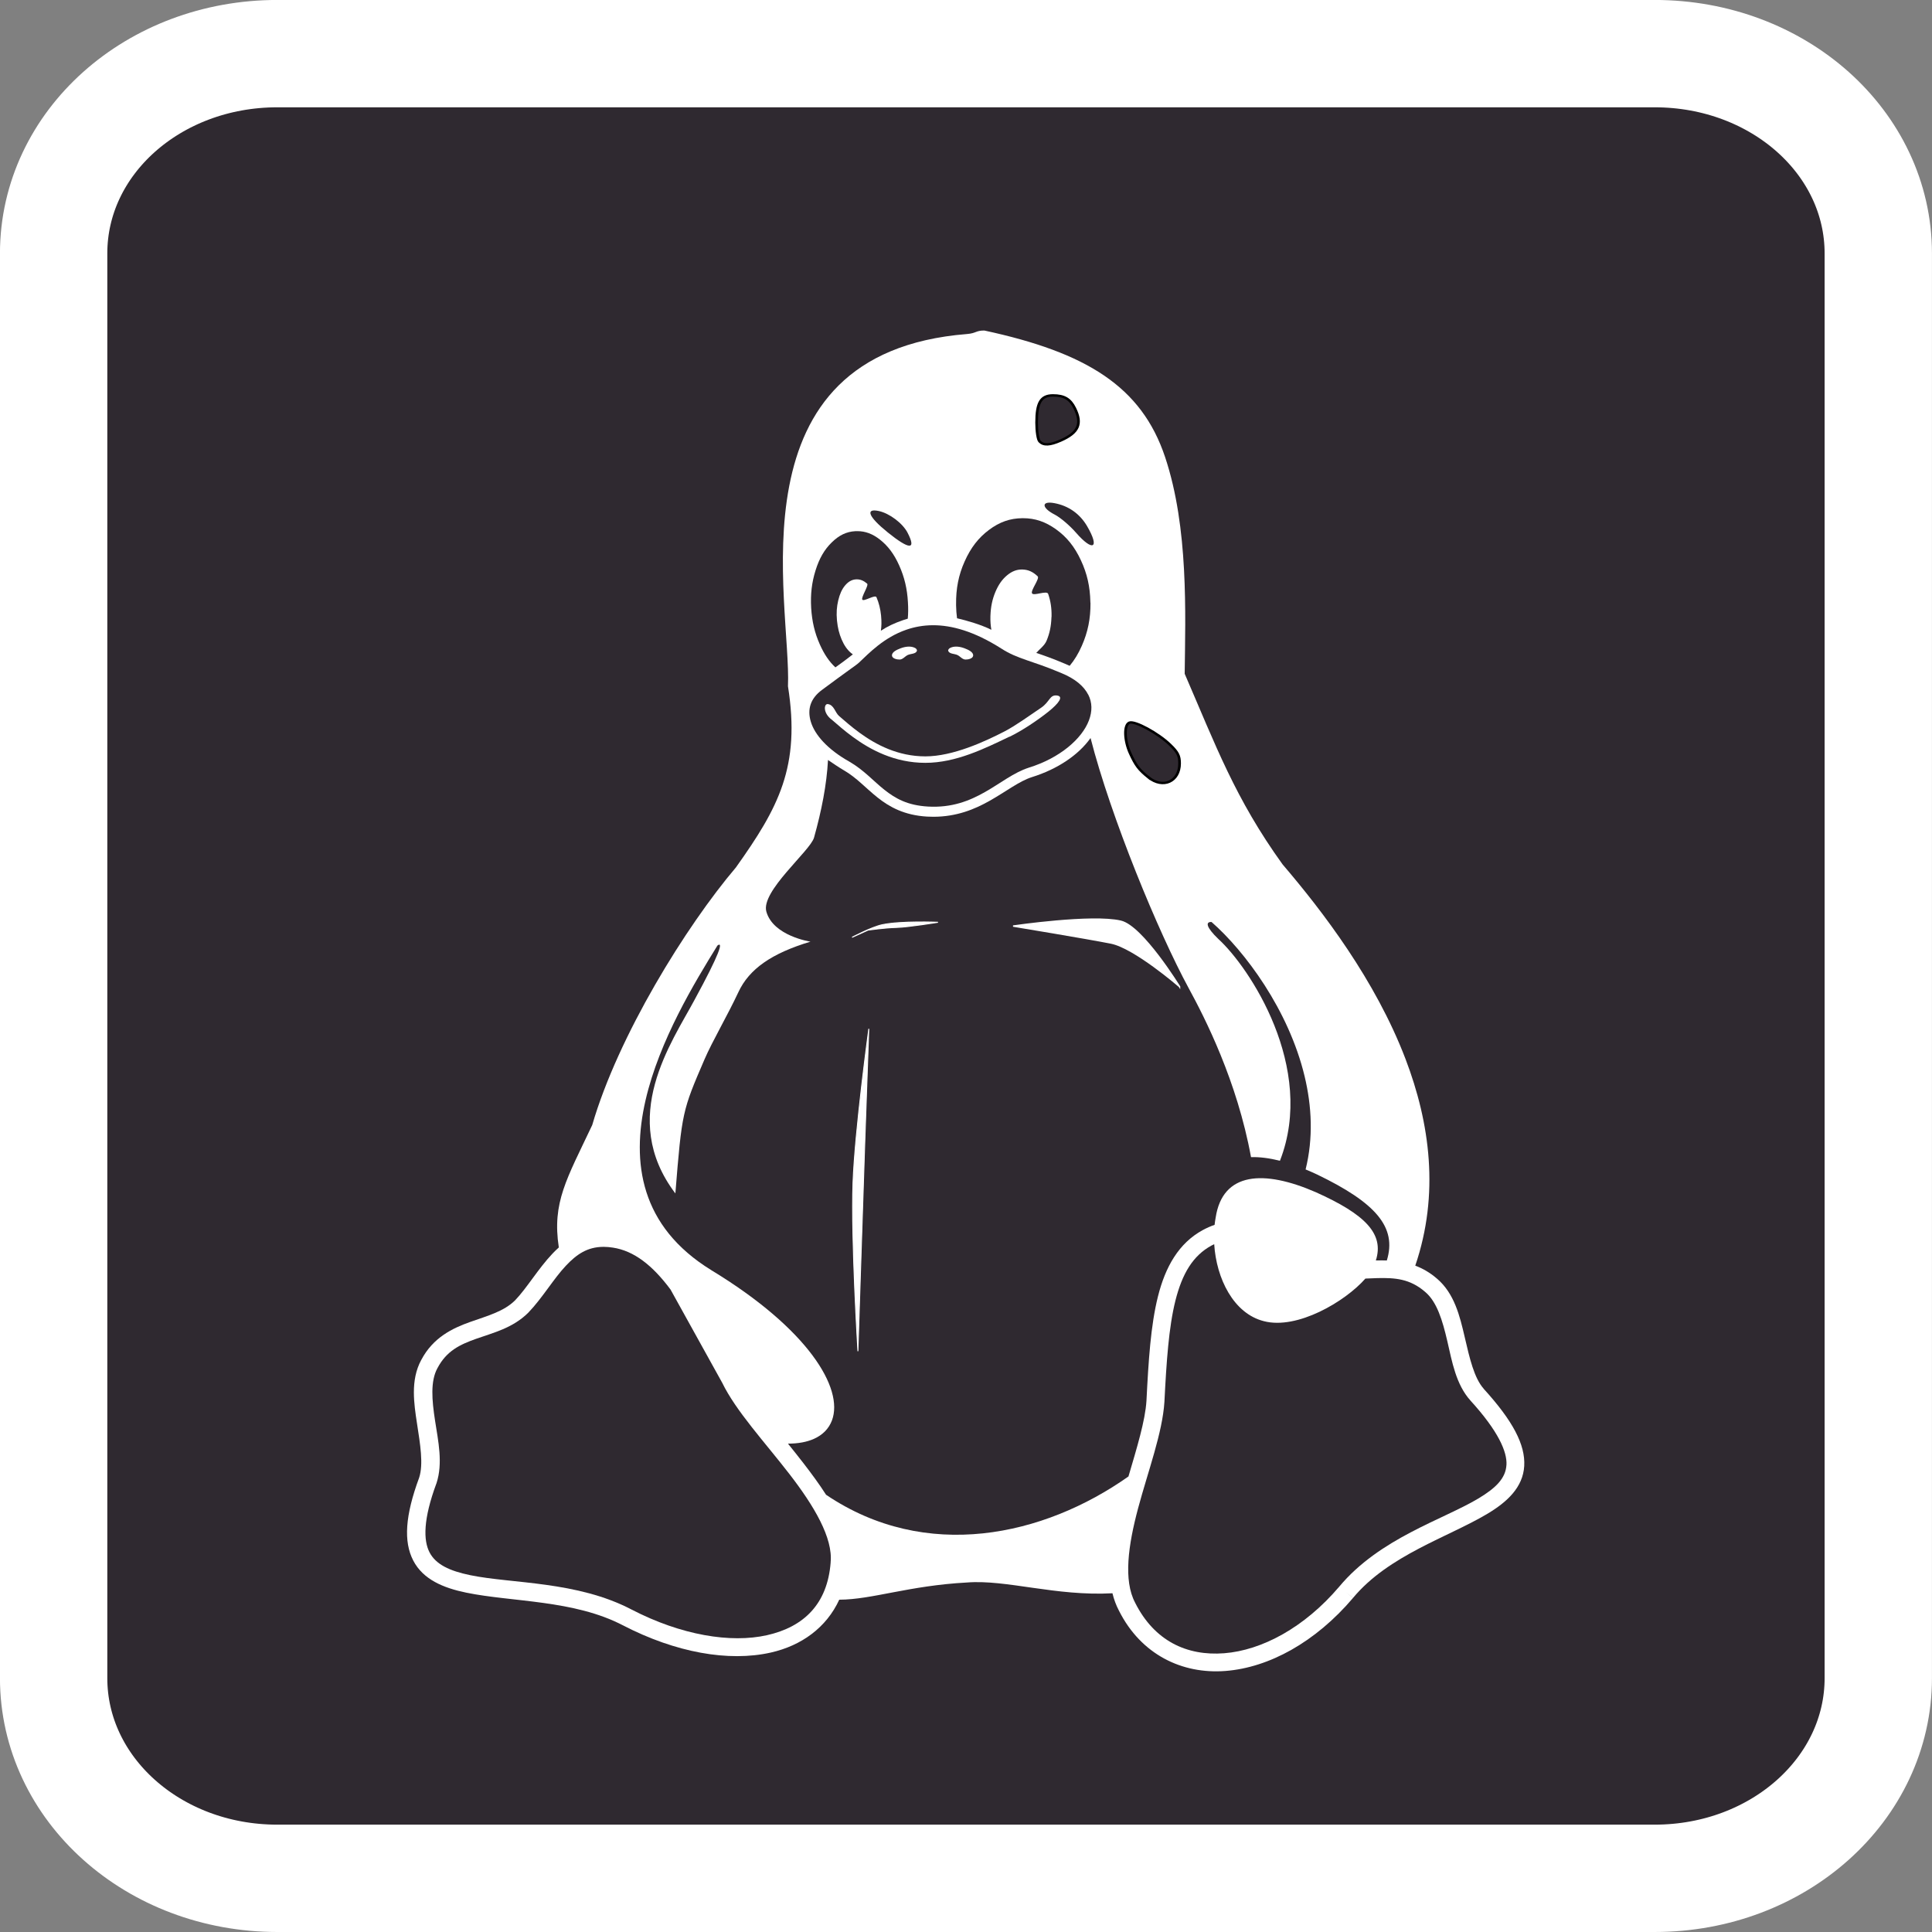
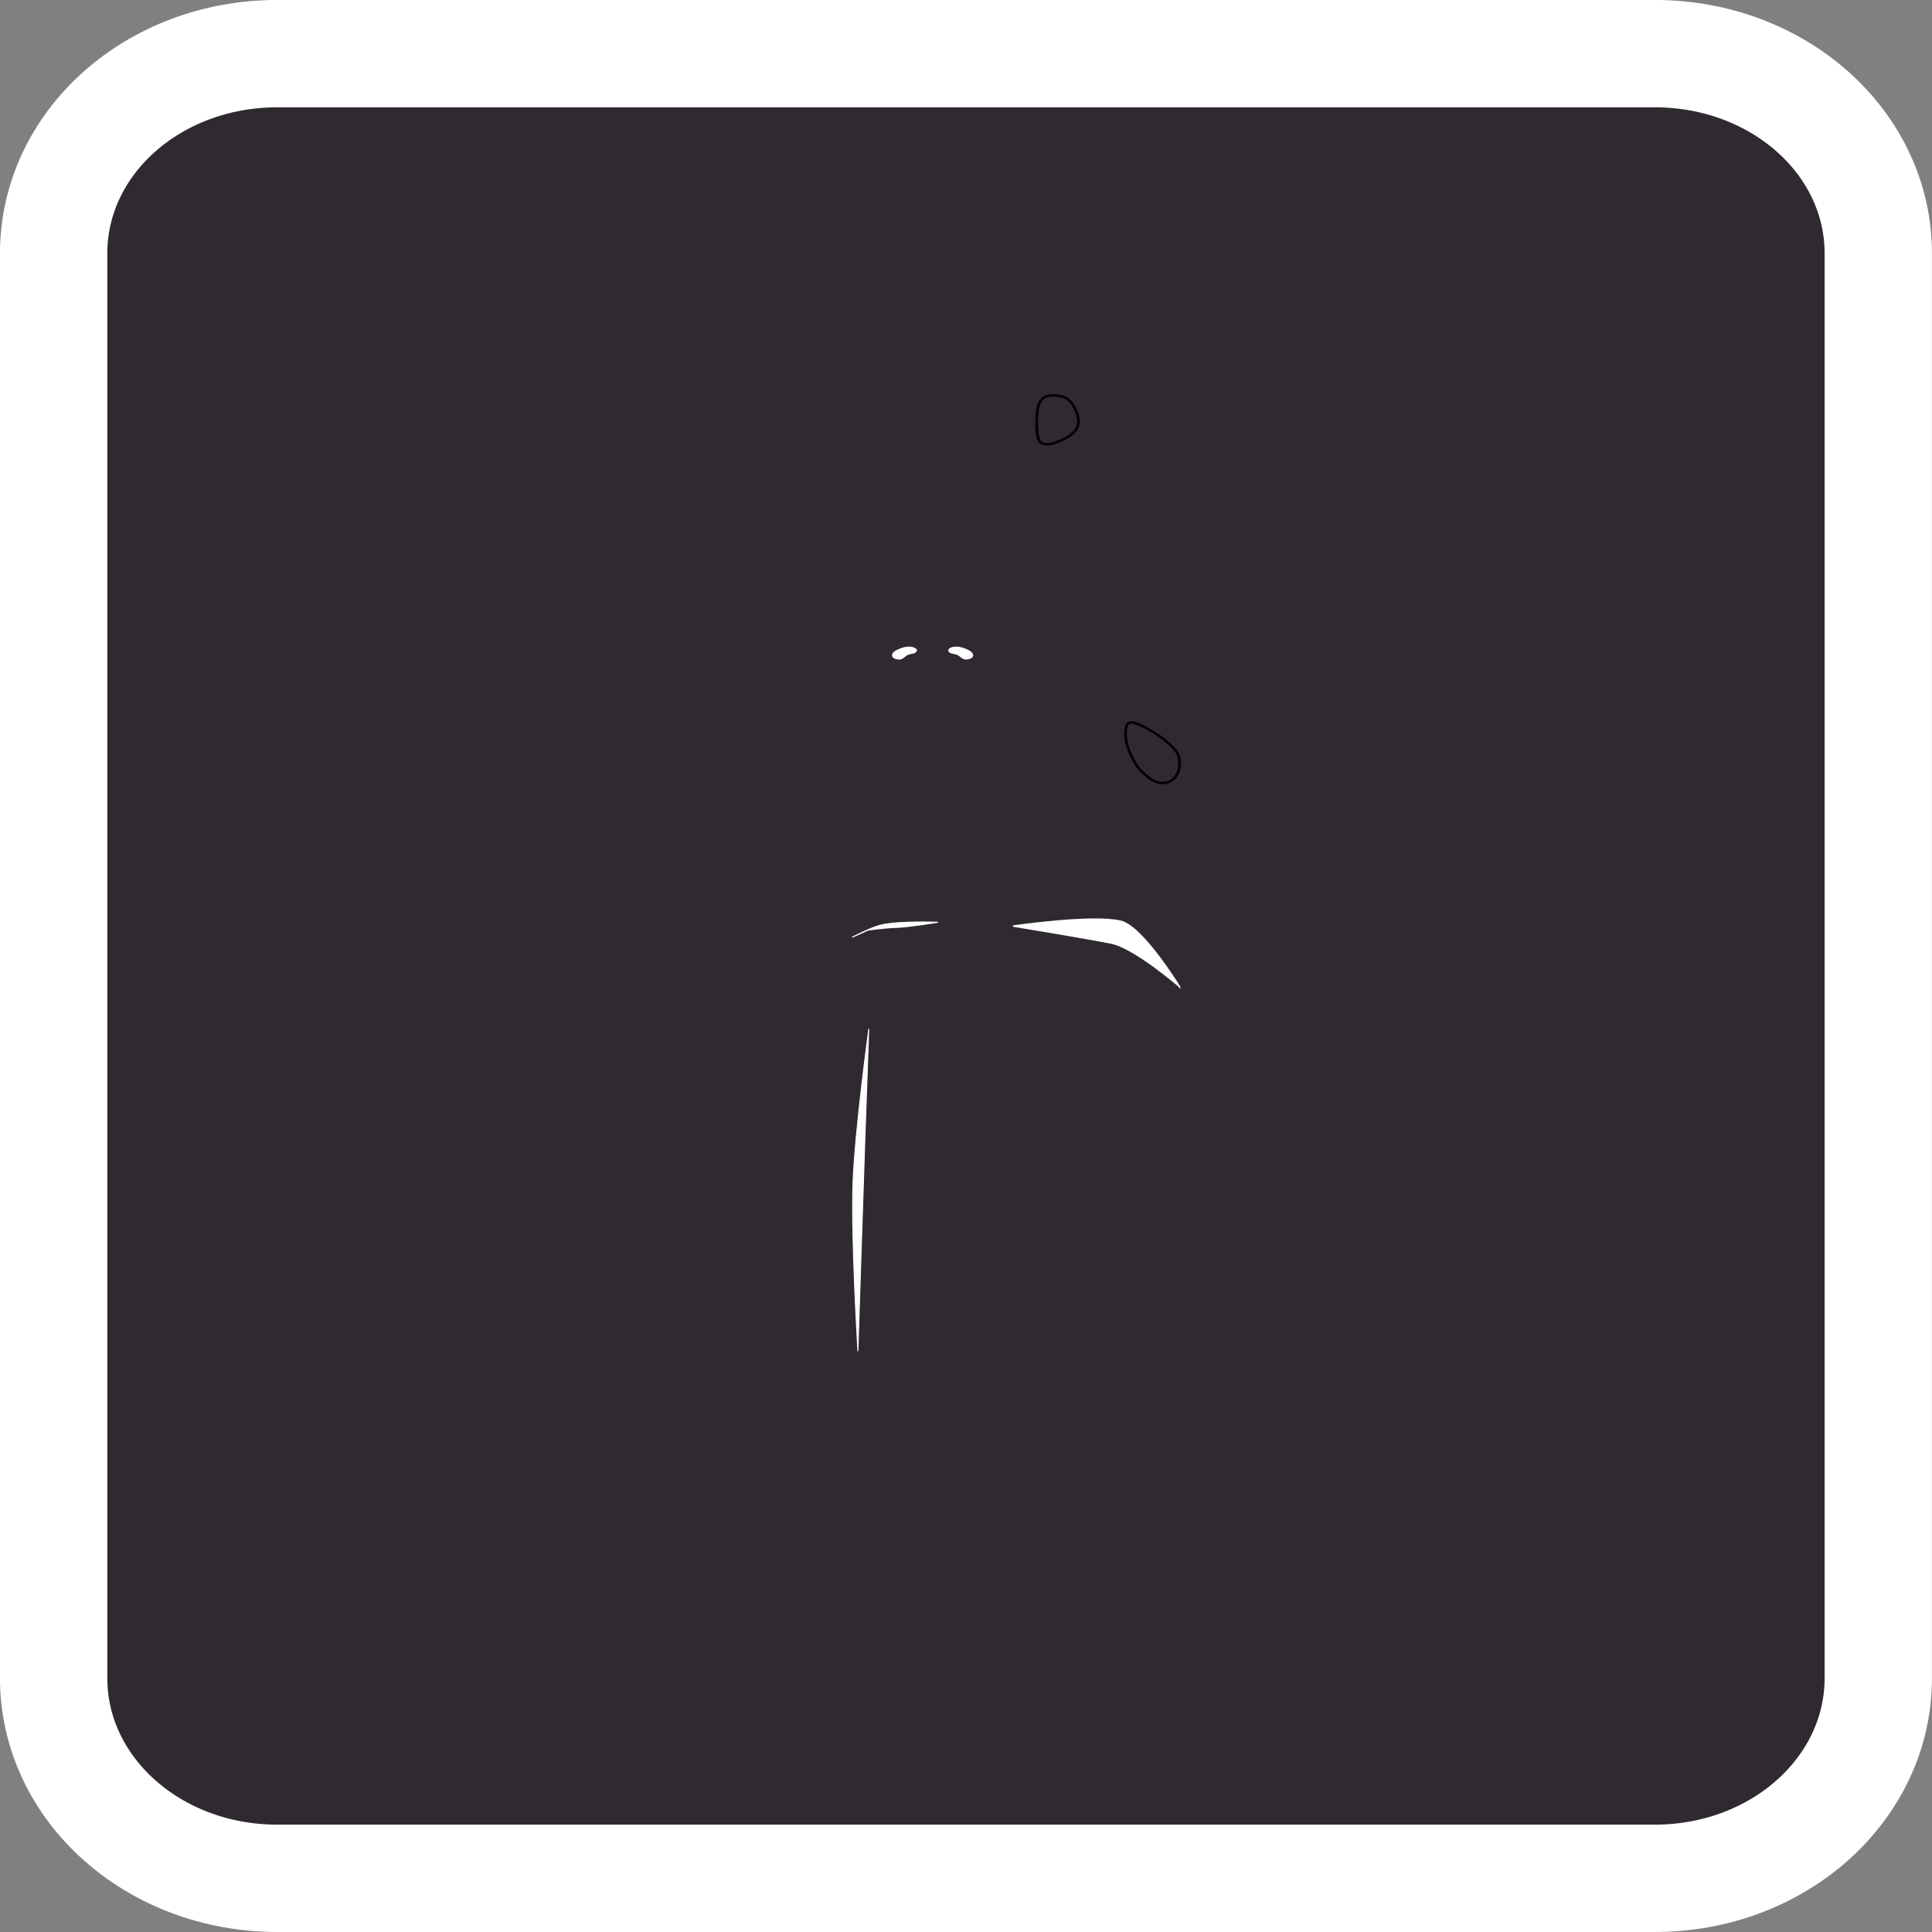
<svg xmlns="http://www.w3.org/2000/svg" width="51.873" height="51.874" enable-background="new" version="1.0" viewBox="0 0 48.631 48.632">
  <rect x="0" y="0" width="48.631" height="48.632" fill="#808080" stroke="none" />
  <g transform="translate(-143.93 -301.89)">
    <path d="m150.91 303.24h34.669c3.12 0 5.63 2.24 5.63 5.03v35.86c0 2.79-2.51 5.04-5.63 5.04h-34.669c-3.119 0-5.63-2.25-5.63-5.04v-35.86c0-2.79 2.511-5.03 5.63-5.03z" fill="#2f2930" stroke="#fff" stroke-linecap="round" stroke-linejoin="round" stroke-miterlimit="13.654" stroke-width="2.702" />
    <g transform="matrix(1 0 0 .9 .189 33.549)">
-       <path d="m181.09 337c-4e-4 -4.4e-4 -8.3e-4 -9.2e-4 -8.3e-4 -1e-3 -0.241-0.299-0.356-0.853-0.479-1.444-0.123-0.59-0.261-1.226-0.701-1.639-8.3e-4 -9.2e-4 -2e-3 -2e-3 -3e-3 -3e-3 -0.087-0.084-0.177-0.154-0.267-0.213-0.09-0.059-0.182-0.107-0.274-0.145 0.612-1.997 0.372-3.985-0.246-5.782-0.758-2.205-2.083-4.127-3.094-5.441-1.194-1.841-1.685-3.332-2.464-5.331 0.017-1.68 0.101-4.078-0.492-6.057s-1.985-2.93-4.551-3.543c-0.219-4.3e-4 -0.201 0.077-0.438 0.098-6.01 0.532-4.416 7.514-4.505 9.851 0.321 2.251-0.24 3.396-1.31 5.067-1.256 1.643-2.964 4.707-3.617 7.205-0.642 1.509-1.014 2.163-0.841 3.424-0.054 0.054-0.106 0.11-0.156 0.168-0.369 0.433-0.641 0.958-0.945 1.311-0.284 0.312-0.688 0.43-1.132 0.605-0.444 0.175-0.932 0.434-1.228 1.059 0 0 0 4.8e-4 -3.9e-4 4.8e-4 -4e-4 8.8e-4 -8e-4 2e-3 -2e-3 3e-3 -0.139 0.286-0.185 0.594-0.185 0.907 0 0.289 0.039 0.583 0.078 0.865 0.082 0.587 0.165 1.143 0.055 1.519-0.352 1.057-0.397 1.788-0.149 2.319 0.248 0.531 0.758 0.766 1.335 0.898 1.153 0.264 2.715 0.199 3.946 0.916l0.106-0.22-0.105 0.22c1.318 0.758 2.654 1.026 3.719 0.759 0.773-0.194 1.4-0.7 1.722-1.478 0.833-4e-3 1.748-0.393 3.213-0.481 0.994-0.088 2.236 0.388 3.664 0.301 0.037 0.17 0.091 0.334 0.165 0.49 8.3e-4 1e-3 2e-3 3e-3 2e-3 4e-3 0.554 1.218 1.582 1.774 2.679 1.679 1.098-0.095 2.265-0.807 3.209-2.041l-0.173-0.16 0.174 0.158c0.899-1.199 2.392-1.696 3.382-2.353 0.495-0.328 0.896-0.739 0.927-1.336 0.031-0.597-0.288-1.265-1.02-2.159z" fill="#fff" stroke-width=".042" />
-       <path d="m181.66 339.13c-0.019 0.368-0.262 0.642-0.71 0.939-0.895 0.594-2.482 1.111-3.496 2.46-0.88 1.152-1.953 1.784-2.898 1.866-0.945 0.082-1.76-0.349-2.241-1.41l-8.3e-4 -2e-3 -1e-3 -3e-3c-0.298-0.624-0.174-1.608 0.077-2.647 0.251-1.038 0.612-2.105 0.661-2.971v-3e-3c0.051-1.11 0.108-2.08 0.277-2.828 0.17-0.748 0.437-1.255 0.91-1.54 0.022-0.013 0.044-0.026 0.066-0.037 0.054 0.961 0.487 1.942 1.252 2.154 0.837 0.243 2.044-0.547 2.554-1.192 0.102-4e-3 0.201-0.01 0.298-0.013 0.447-0.012 0.822 0.017 1.205 0.385l1e-3 1e-3 1e-3 9.2e-4c0.294 0.274 0.435 0.793 0.556 1.373 0.121 0.581 0.218 1.213 0.583 1.664l3.9e-4 4.4e-4 4e-4 9.1e-4c0.7 0.854 0.925 1.431 0.906 1.8z" fill="#2f2930" stroke-width=".042" />
      <path d="m164.65 341.85-4e-4 3e-3v3e-3c-0.081 1.167-0.679 1.802-1.599 2.033-0.918 0.231-2.164 9.2e-4 -3.408-0.714-4e-4 0-7.9e-4 -4.4e-4 -1e-3 -4.4e-4 -1.376-0.802-3.013-0.722-4.064-0.963-0.525-0.12-0.868-0.302-1.025-0.639-0.157-0.337-0.161-0.925 0.173-1.927l2e-3 -4e-3 1e-3 -4e-3c0.165-0.561 0.043-1.174-0.037-1.75-0.08-0.576-0.119-1.1 0.059-1.464l2e-3 -3e-3c0.229-0.485 0.565-0.659 0.981-0.823 0.417-0.165 0.911-0.294 1.301-0.724l4e-3 -4e-3c0.361-0.418 0.632-0.943 0.949-1.316 0.267-0.314 0.535-0.522 0.939-0.525 5e-3 4.8e-4 9e-3 4.8e-4 0.014 0 0.071 4.8e-4 0.146 7e-3 0.225 0.021 0.536 0.089 1.003 0.501 1.453 1.172l1.299 2.604 4e-4 1e-3 7.9e-4 8.8e-4c0.346 0.794 1.076 1.667 1.695 2.558 0.619 0.89 1.097 1.784 1.035 2.469z" fill="#2f2930" stroke-width=".042" />
      <path d="m171.13 317.58c-0.104-0.225-0.318-0.439-0.68-0.602l-8e-4 -4.3e-4 -1e-3 -4.4e-4c-0.754-0.355-1.082-0.381-1.503-0.682-0.685-0.484-1.252-0.654-1.722-0.652-0.246 8.7e-4 -0.467 0.049-0.664 0.124-0.573 0.217-0.954 0.669-1.193 0.918l-4e-4 4.3e-4c0 4.4e-4 -4e-4 4.4e-4 -4e-4 8.8e-4 -0.047 0.049-0.107 0.093-0.253 0.211-0.147 0.118-0.368 0.296-0.685 0.558-0.282 0.233-0.374 0.535-0.276 0.89 0.097 0.355 0.408 0.764 0.977 1.118l7.9e-4 8.7e-4 1e-3 4.4e-4c0.353 0.228 0.595 0.536 0.872 0.781 0.139 0.122 0.284 0.231 0.46 0.314 0.175 0.083 0.38 0.138 0.637 0.155 0.602 0.038 1.045-0.16 1.435-0.406 0.392-0.246 0.723-0.546 1.104-0.682l8e-4 -4.4e-4 8.3e-4 -4.3e-4c0.78-0.268 1.337-0.808 1.511-1.321 0.087-0.257 0.085-0.5-0.019-0.725z" fill="#2f2930" stroke-width=".042" />
-       <path d="m169.15 318.76c-0.621 0.331-1.346 0.732-2.117 0.732-0.771 0-1.38-0.364-1.818-0.719-0.219-0.177-0.397-0.354-0.531-0.482-0.233-0.188-0.205-0.451-0.109-0.443 0.16 0.02 0.185 0.236 0.285 0.333 0.137 0.131 0.308 0.3 0.515 0.468 0.414 0.335 0.967 0.662 1.659 0.662 0.691 0 1.497-0.414 1.989-0.696 0.279-0.16 0.633-0.446 0.923-0.663 0.221-0.166 0.213-0.366 0.396-0.344 0.183 0.022 0.048 0.221-0.208 0.45-0.256 0.228-0.657 0.531-0.982 0.705z" fill="#fff" stroke-width=".04" />
      <path d="m178.65 333.41c-0.086-3e-3 -0.171-3e-3 -0.254-8.7e-4 -8e-3 4.4e-4 -0.015 4.4e-4 -0.023 4.4e-4 0.213-0.74-0.258-1.286-1.515-1.911-1.303-0.63-2.341-0.568-2.517 0.711-0.011 0.067-0.02 0.135-0.027 0.204-0.098 0.037-0.195 0.085-0.294 0.144-0.612 0.368-0.946 1.036-1.131 1.855-0.185 0.819-0.239 1.808-0.29 2.92v8.8e-4c-0.031 0.559-0.241 1.316-0.453 2.117-2.134 1.674-5.097 2.4-7.612 0.512-0.17-0.296-0.366-0.59-0.567-0.88-0.129-0.185-0.261-0.369-0.392-0.55 0.258 4.4e-4 0.477-0.046 0.655-0.134 0.221-0.11 0.375-0.287 0.452-0.514 0.153-0.453-8e-4 -1.093-0.492-1.824-0.491-0.73-1.322-1.555-2.544-2.379v-4.3e-4c-0.898-0.614-1.399-1.366-1.634-2.183-0.235-0.817-0.202-1.701-0.021-2.573 0.348-1.674 1.241-3.303 1.81-4.325 0.153-0.124 0.055 0.23-0.577 1.52-0.566 1.179-1.932 3.291-0.483 5.415 0.165-2.284 0.176-2.312 0.734-3.751 0.195-0.503 0.579-1.228 0.852-1.878 0.272-0.65 0.839-1.087 1.815-1.413 0 0-0.938-0.155-1.111-0.84-0.143-0.569 1.105-1.697 1.2-2.069 0.189-0.746 0.319-1.481 0.352-2.172 0.069 0.055 0.305 0.23 0.41 0.296 4e-4 4.4e-4 4e-4 4.4e-4 7.9e-4 4.4e-4 0.308 0.199 0.539 0.491 0.839 0.756 0.3 0.265 0.675 0.494 1.242 0.531 0.054 3e-3 0.108 5e-3 0.16 5e-3 0.584 0 1.04-0.209 1.419-0.448 0.412-0.259 0.742-0.546 1.054-0.658 4e-4 -4.3e-4 8e-4 -4.3e-4 1e-3 -4.3e-4 0.66-0.227 1.184-0.628 1.483-1.096 0.513 2.222 1.705 5.431 2.471 6.998 0.408 0.831 1.218 2.596 1.568 4.724 0.222-7e-3 0.466 0.028 0.728 0.102 0.916-2.61-0.776-5.421-1.55-6.203-0.312-0.333-0.327-0.483-0.172-0.476 0.839 0.816 1.941 2.458 2.342 4.311 0.183 0.845 0.222 1.733 0.026 2.61 0.096 0.044 0.193 0.091 0.292 0.143 1.47 0.787 2.013 1.471 1.752 2.405z" fill="#2f2930" stroke-width=".042" />
      <path d="m171.19 315.02c3e-3 0.44-0.066 0.815-0.218 1.198-0.086 0.218-0.186 0.401-0.306 0.56-0.041-0.021-0.083-0.042-0.126-0.061-0.151-0.071-0.285-0.13-0.405-0.179-0.12-0.05-0.213-0.084-0.31-0.12 0.07-0.093 0.208-0.202 0.259-0.34 0.078-0.207 0.116-0.41 0.123-0.651 0-0.01 3e-3 -0.018 3e-3 -0.029 4e-3 -0.231-0.023-0.429-0.085-0.631-0.032-0.106-0.363 0.066-0.406-0.015-0.043-0.081 0.201-0.414 0.141-0.477-0.119-0.127-0.237-0.185-0.379-0.19-7e-3 -4.4e-4 -0.013-4.4e-4 -0.02-4.4e-4 -0.133 4.4e-4 -0.249 0.051-0.369 0.161-0.126 0.116-0.219 0.264-0.297 0.47-0.077 0.206-0.115 0.41-0.123 0.653-1e-3 0.01-1e-3 0.018-1e-3 0.028-3e-3 0.134 5e-3 0.256 0.024 0.374-0.273-0.15-0.622-0.259-0.864-0.322-0.014-0.115-0.022-0.233-0.024-0.357v-0.034c-4e-3 -0.439 0.061-0.816 0.215-1.198 0.154-0.383 0.344-0.658 0.611-0.881 0.268-0.223 0.531-0.326 0.843-0.329h0.015c0.305 0 0.566 0.099 0.833 0.312 0.272 0.217 0.468 0.489 0.626 0.868 0.155 0.37 0.229 0.732 0.237 1.161-4e-5 0.011-4e-5 0.021 3e-3 0.032z" fill="#2f2930" stroke-width=".042" />
      <path d="m166.59 315.46c-0.04 0.013-0.079 0.026-0.117 0.041-0.218 0.083-0.392 0.174-0.559 0.296 0.016-0.127 0.019-0.257 6e-3 -0.401-1e-3 -8e-3 -1e-3 -0.014-1e-3 -0.022-0.018-0.192-0.054-0.352-0.116-0.514-0.033-0.084-0.318 0.131-0.356 0.068-0.039-0.062 0.169-0.402 0.121-0.448-0.087-0.083-0.17-0.121-0.261-0.12-9e-3 0-0.019 4.4e-4 -0.028 1e-3 -0.102 0.01-0.187 0.065-0.268 0.172-0.08 0.107-0.133 0.241-0.171 0.418-0.038 0.177-0.048 0.35-0.032 0.55 0 8e-3 2e-3 0.014 2e-3 0.022 0.018 0.193 0.053 0.354 0.115 0.516 0.064 0.167 0.139 0.286 0.235 0.378 0.016 0.015 0.032 0.029 0.048 0.041-0.1 0.085-0.167 0.145-0.25 0.212-0.053 0.042-0.115 0.093-0.189 0.152-0.159-0.164-0.283-0.37-0.392-0.642-0.129-0.321-0.197-0.643-0.218-1.022v-3e-3c-0.019-0.38 0.015-0.706 0.11-1.044 0.095-0.338 0.222-0.582 0.407-0.783 0.184-0.201 0.37-0.302 0.594-0.315 0.018-8.7e-4 0.035-1e-3 0.052-1e-3 0.203 4.4e-4 0.384 0.075 0.571 0.239 0.203 0.178 0.357 0.407 0.485 0.728 0.129 0.322 0.198 0.643 0.217 1.023v3e-3c9e-3 0.159 8e-3 0.309-4e-3 0.455z" fill="#2f2930" stroke-width=".042" />
      <path d="m167.61 316.36c0.026 0.091 0.158 0.076 0.235 0.119 0.067 0.038 0.121 0.122 0.197 0.124 0.072 2e-3 0.185-0.028 0.194-0.106 0.012-0.104-0.126-0.17-0.215-0.208-0.114-0.049-0.261-0.074-0.369-8e-3 -0.025 0.015-0.051 0.05-0.043 0.08z" fill="#fff" />
      <path d="m166.82 316.36c-0.026 0.091-0.158 0.076-0.235 0.119-0.067 0.038-0.121 0.122-0.197 0.124-0.072 2e-3 -0.185-0.028-0.194-0.106-0.012-0.104 0.126-0.17 0.215-0.208 0.114-0.049 0.261-0.074 0.369-8e-3 0.025 0.015 0.051 0.05 0.043 0.08z" fill="#fff" />
      <path d="m172.65 319.9c-0.243-0.218-0.32-0.332-0.46-0.671-0.15-0.363-0.161-0.799-0.021-0.861 0.135-0.06 0.722 0.293 1.022 0.615 0.197 0.211 0.242 0.31 0.242 0.524 0 0.51-0.419 0.72-0.783 0.392zm-2.742-9.398c-0.042-0.049-0.074-0.281-0.074-0.526 0-0.559 0.109-0.761 0.411-0.761 0.283 0 0.435 0.099 0.55 0.36 0.193 0.434 0.095 0.683-0.356 0.903-0.275 0.134-0.43 0.141-0.53 0.025z" fill="#2f2930" stroke="#000" stroke-width=".067" />
-       <path d="m166.08 313.04c-0.477-0.426-0.568-0.674-0.219-0.591 0.269 0.064 0.603 0.343 0.726 0.61 0.225 0.485 0.048 0.479-0.507-0.018zm4.743 0.012c-0.155-0.198-0.395-0.424-0.532-0.502-0.338-0.192-0.344-0.391-9e-3 -0.321 0.355 0.073 0.641 0.298 0.823 0.644 0.325 0.618 0.149 0.729-0.282 0.179z" fill="#2f2930" stroke-width=".068" />
      <path d="m173.43 325.75s-0.933-1.685-1.478-1.828c-0.719-0.189-2.709 0.135-2.709 0.135s1.827 0.334 2.463 0.474c0.596 0.131 1.724 1.218 1.724 1.218z" fill="#fff" fill-rule="evenodd" stroke="#fff" stroke-width=".039px" />
      <path d="m165.61 326.93s-0.351 2.859-0.398 4.313c-0.051 1.567 0.124 4.705 0.124 4.705s0.114-3.921 0.174-5.881c0.032-1.046 0.1-3.136 0.1-3.136z" fill="#fff" fill-rule="evenodd" stroke="#fff" stroke-width=".023px" />
      <path d="m165.59 324.17s0.422-0.067 0.72-0.075c0.296-8e-3 1.04-0.144 1.04-0.144s-0.924-0.043-1.401 0.069c-0.27 0.063-0.76 0.352-0.76 0.352z" fill="#fff" fill-rule="evenodd" stroke="#fff" stroke-width=".027px" />
    </g>
  </g>
</svg>